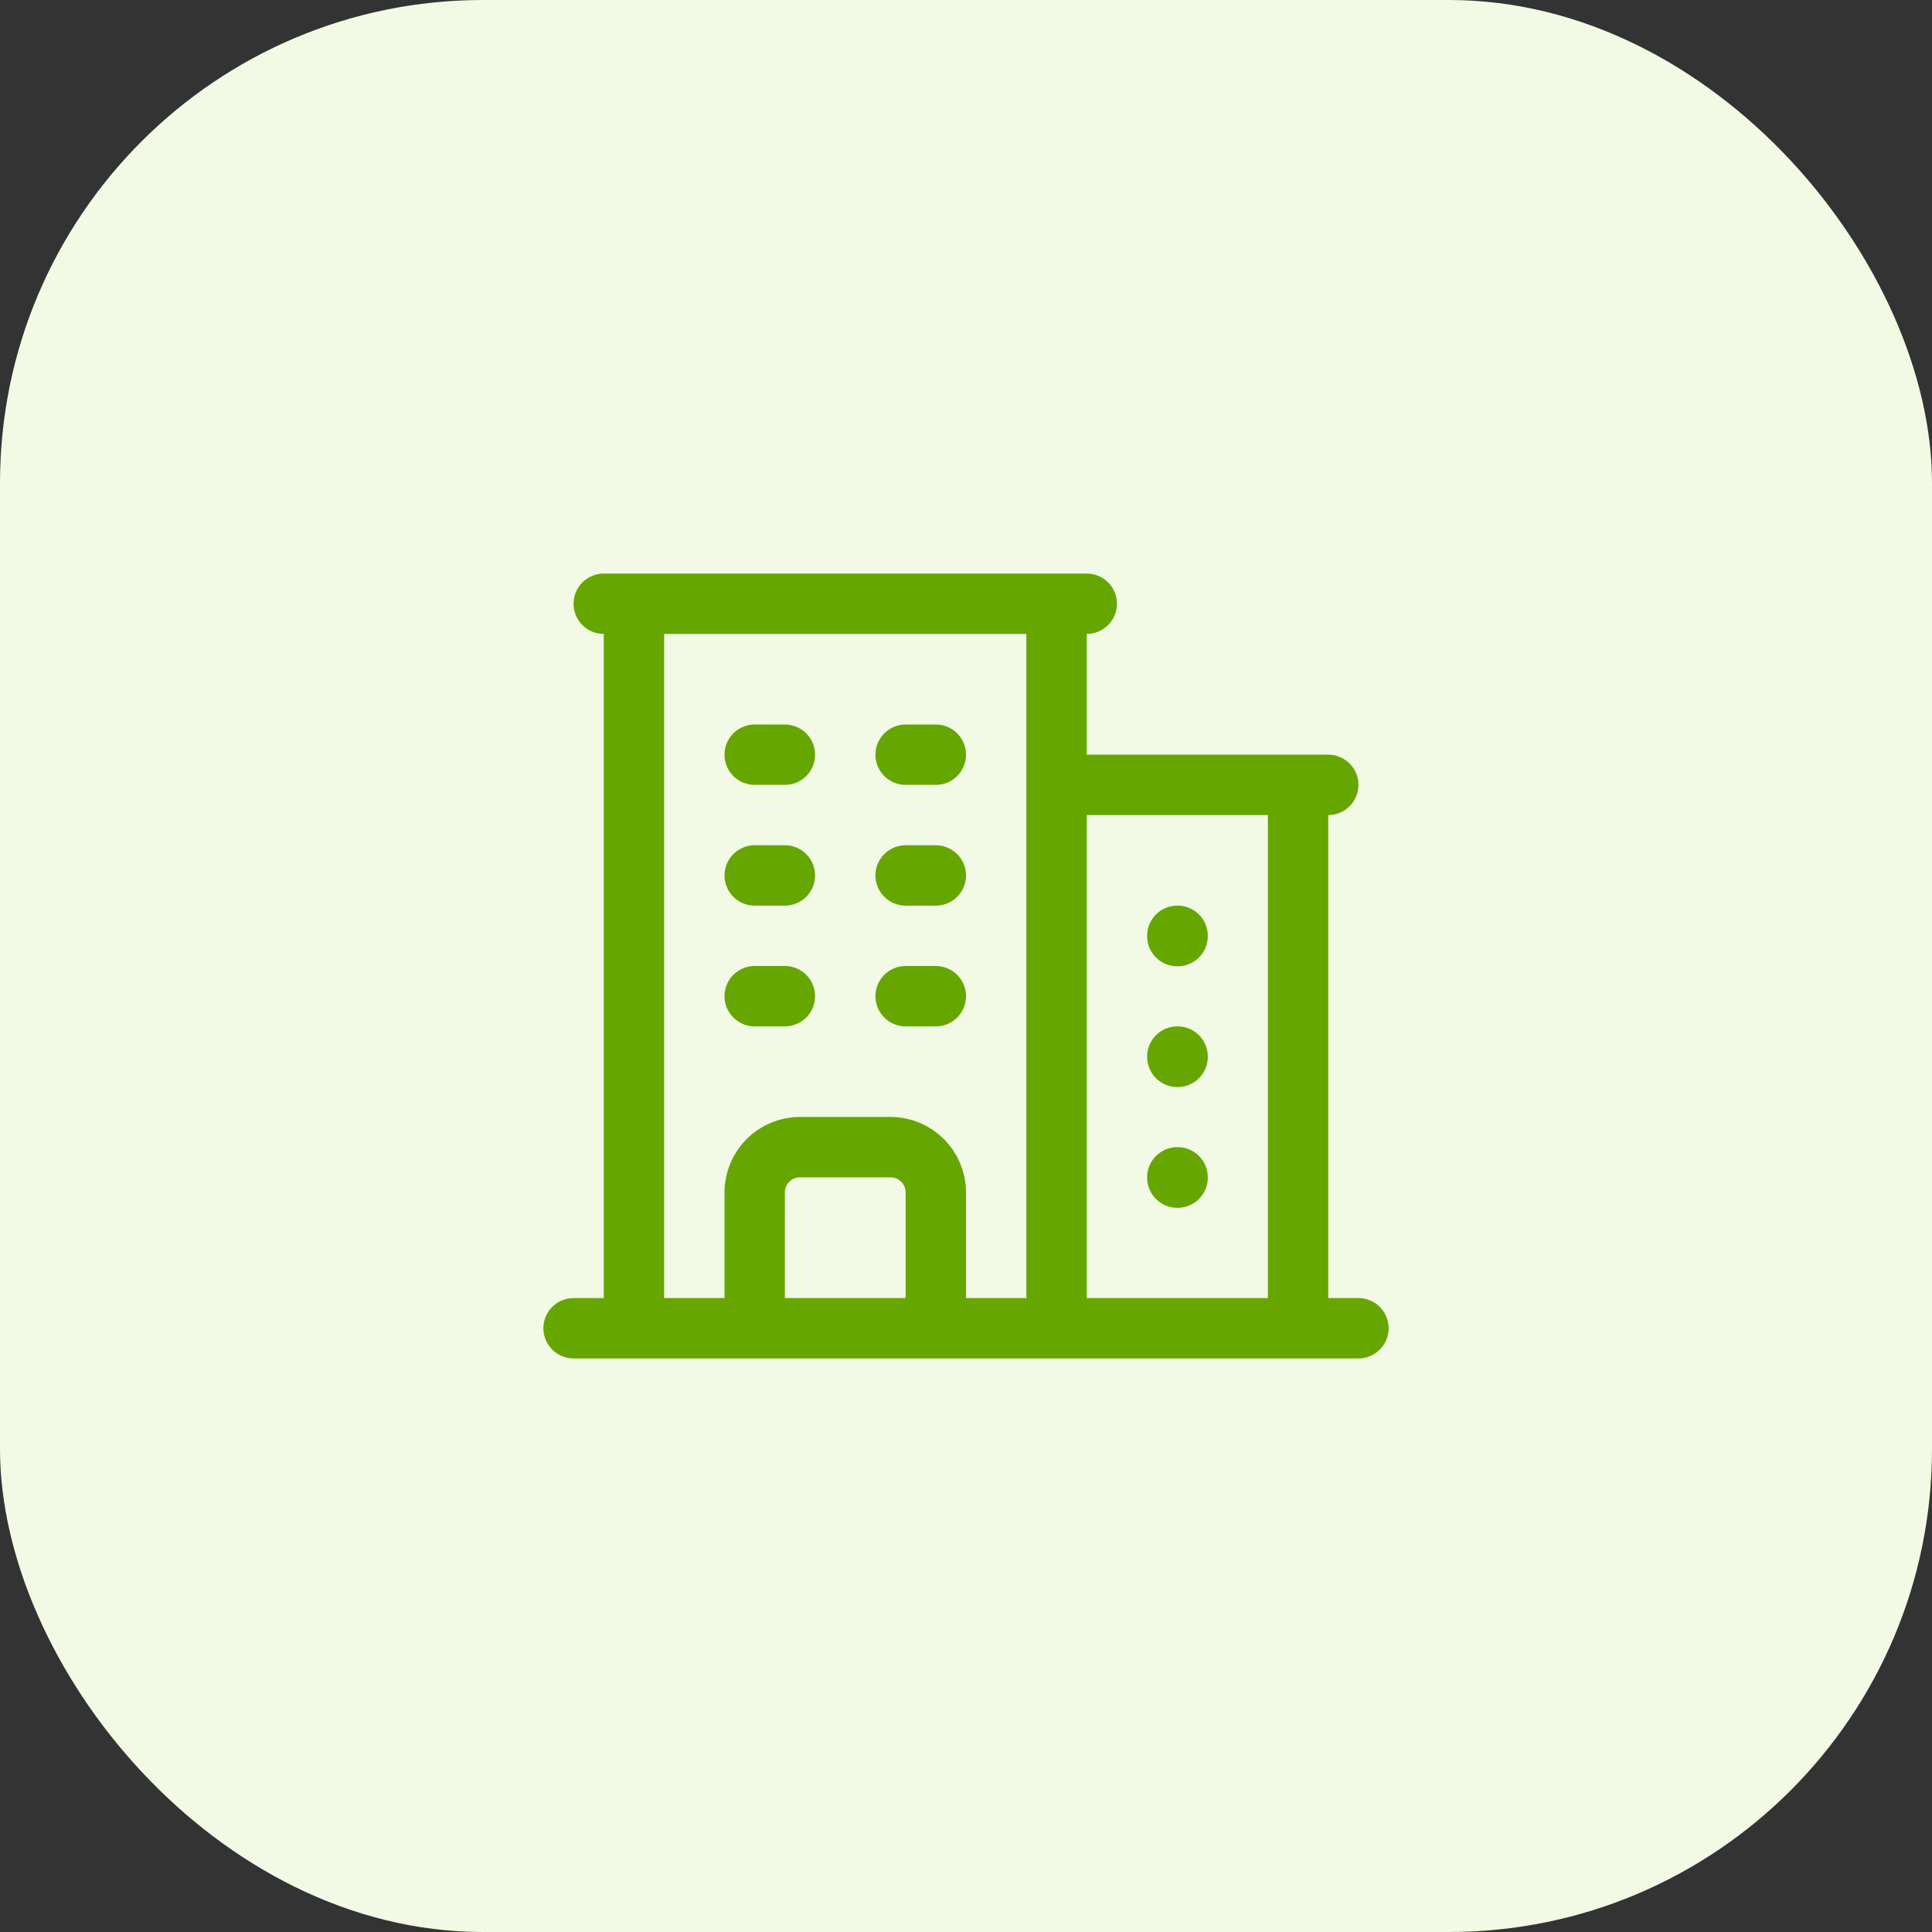
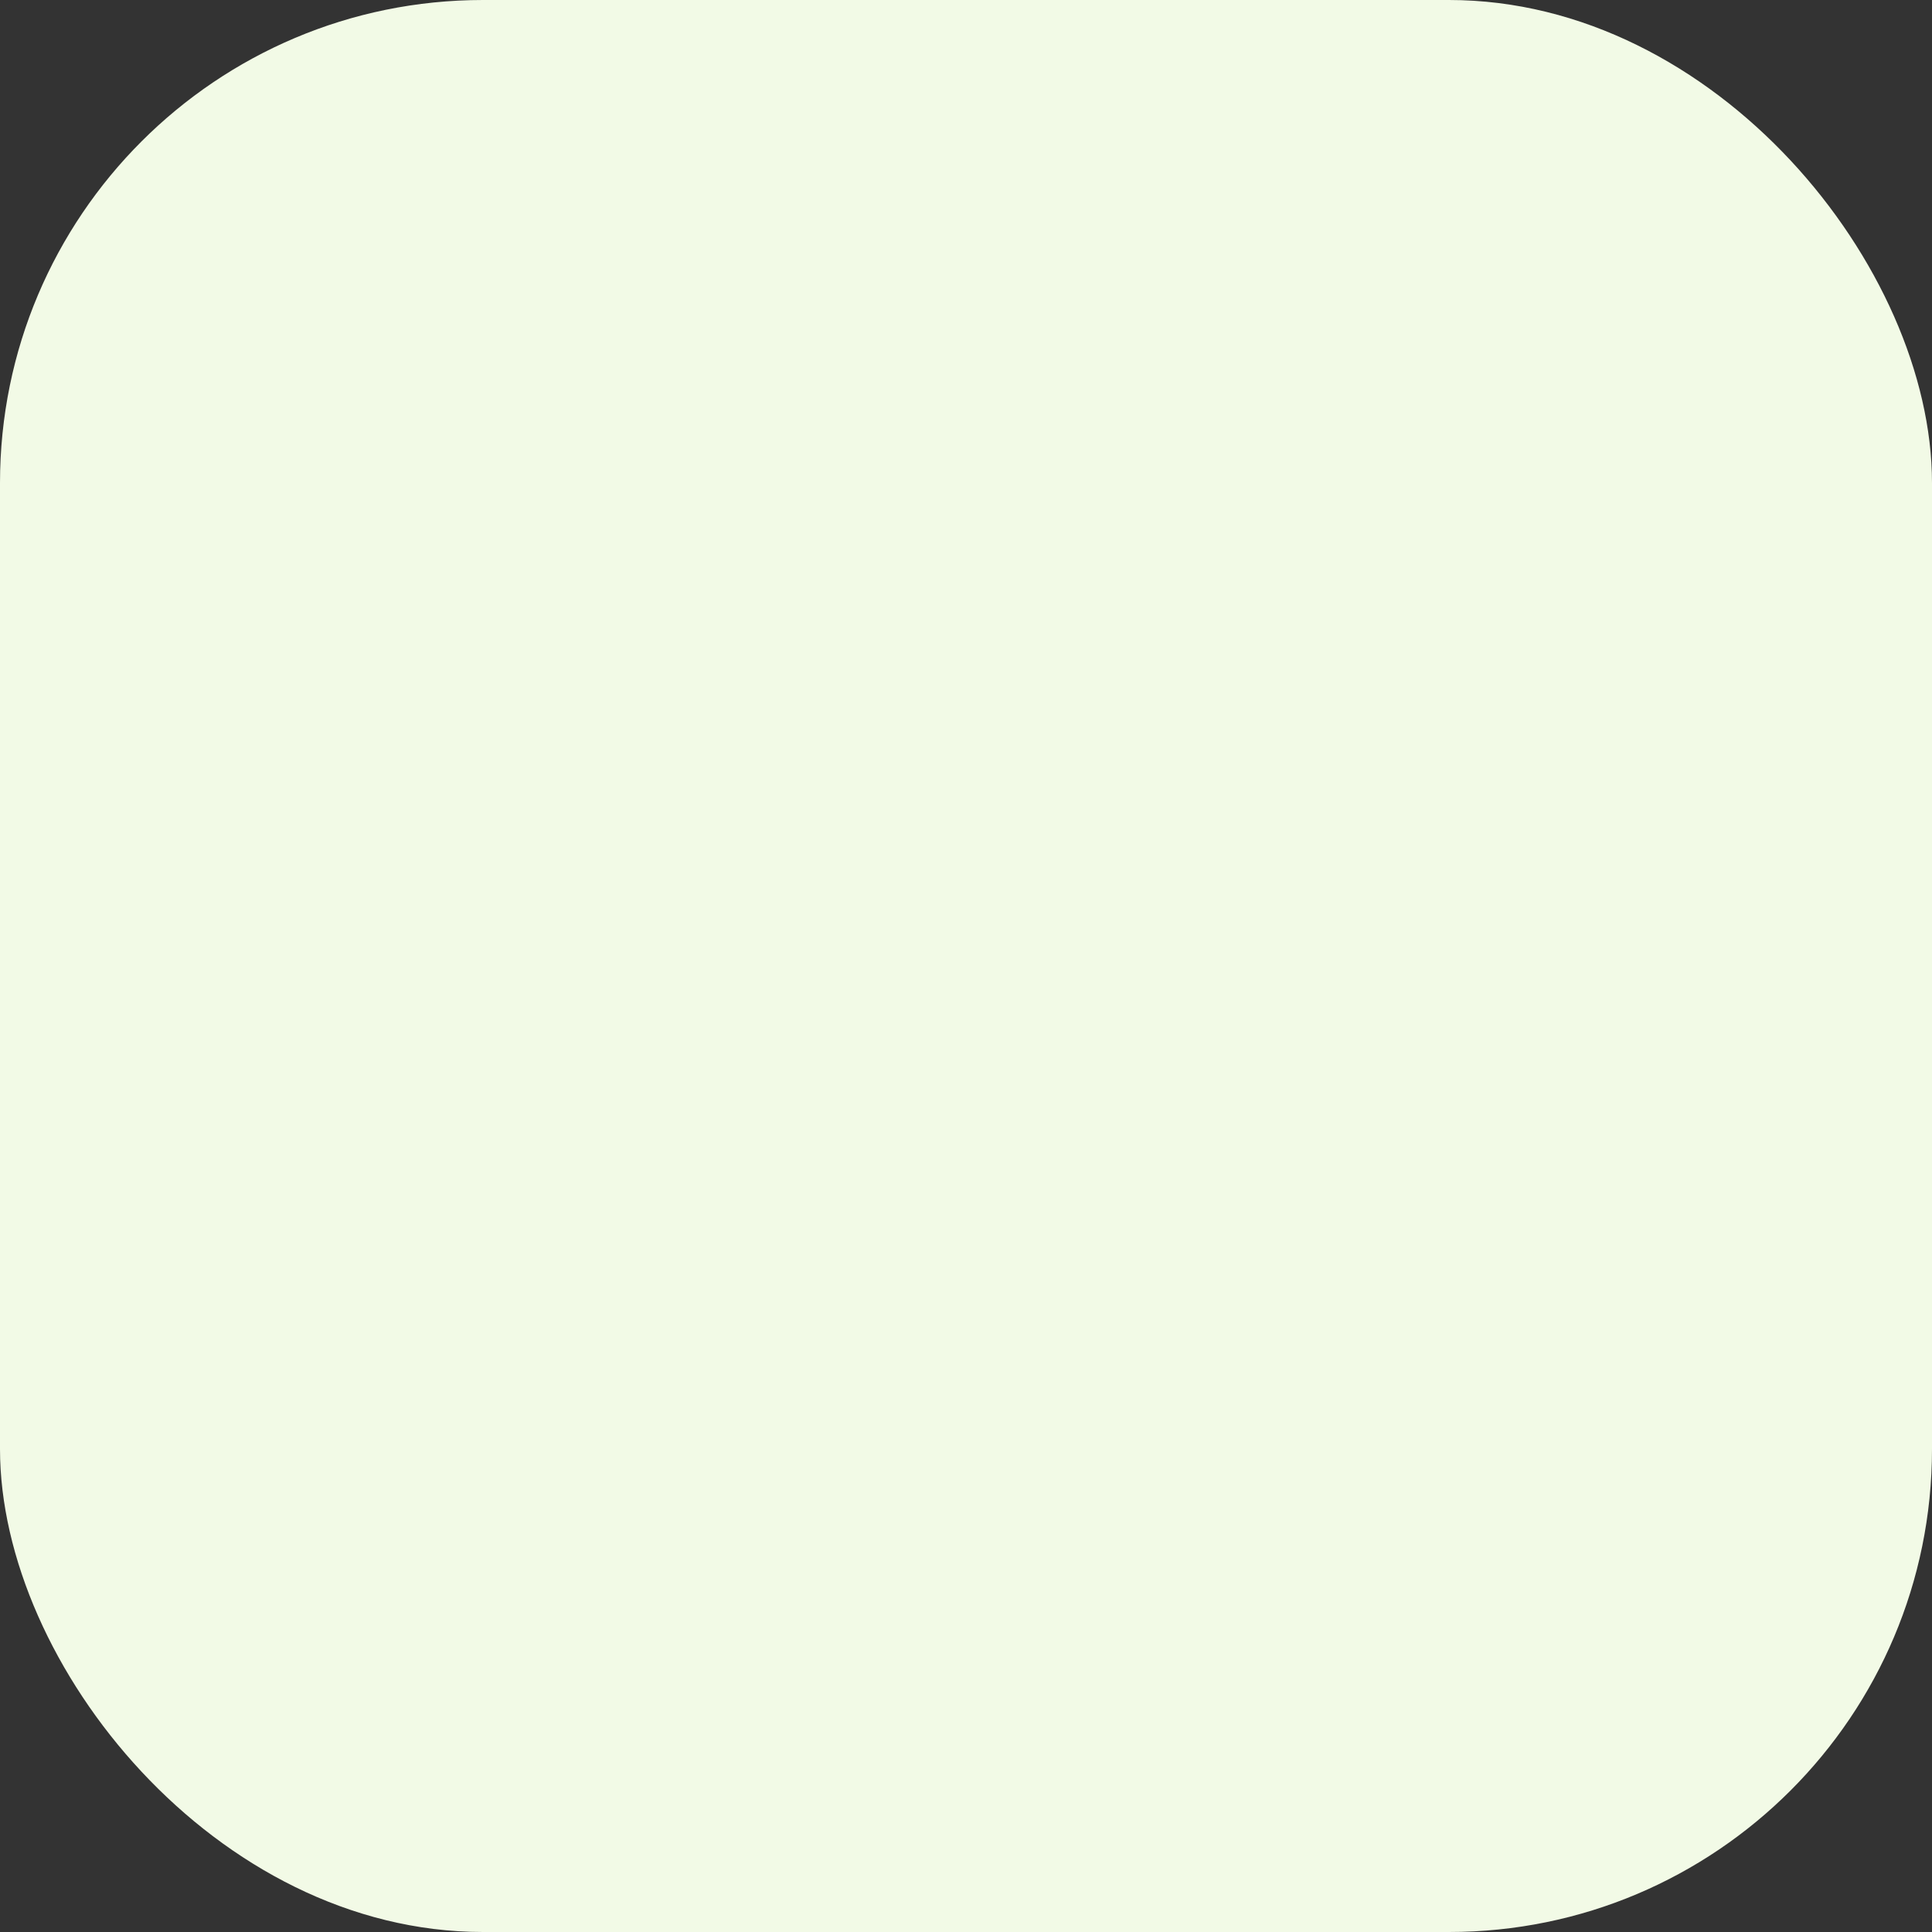
<svg xmlns="http://www.w3.org/2000/svg" width="32" height="32" viewBox="0 0 32 32" fill="none">
  <rect x="0" y="0" width="32" height="32" fill="#333333" stroke="none" />
  <rect width="32" height="32" rx="8" fill="#F2FAE6" />
-   <path d="M9.5 22H22.5M10.5 10V22M17.5 10V22M21.5 13V22M12.5 12.5H13M12.5 14.5H13M12.5 16.5H13M15 12.5H15.5M15 14.5H15.5M15 16.5H15.5M12.5 22V19.75C12.5 19.336 12.836 19 13.25 19H14.75C15.164 19 15.5 19.336 15.5 19.75V22M10 10H18M17.5 13H22M19.5 15.5H19.505V15.505H19.5V15.5ZM19.5 17.5H19.505V17.505H19.5V17.5ZM19.5 19.5H19.505V19.505H19.5V19.5Z" stroke="#66A600" stroke-linecap="round" stroke-linejoin="round" />
</svg>